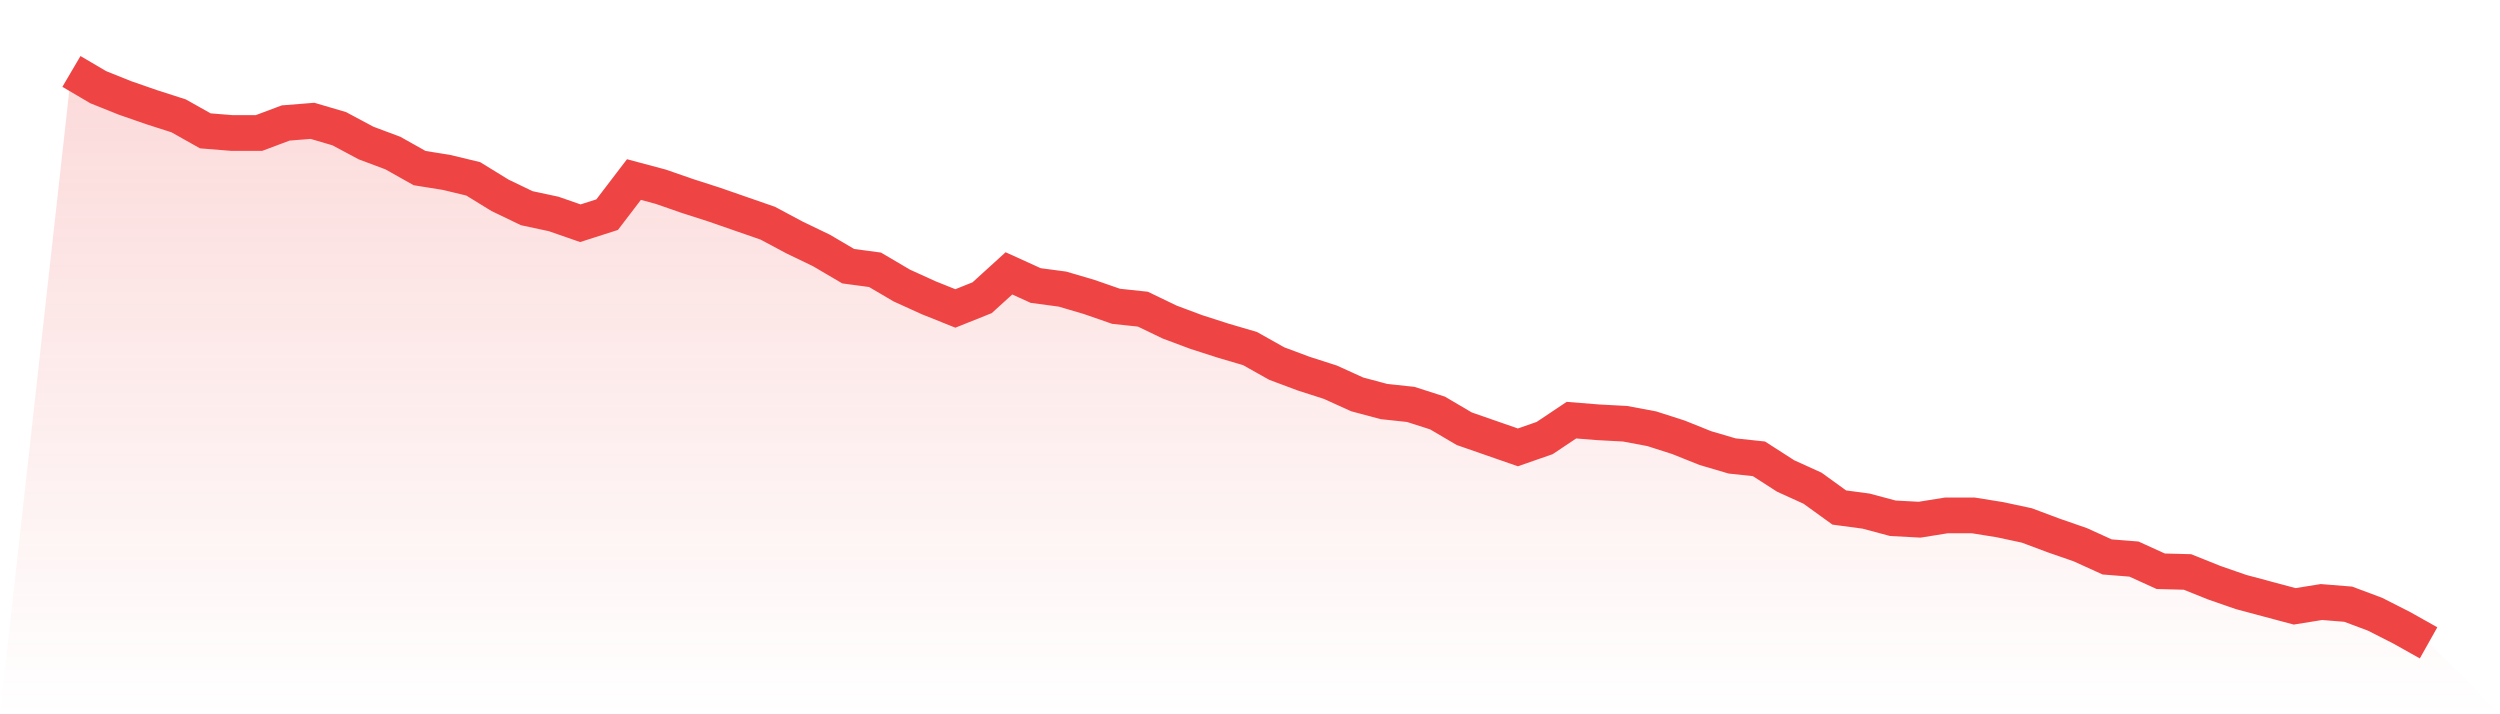
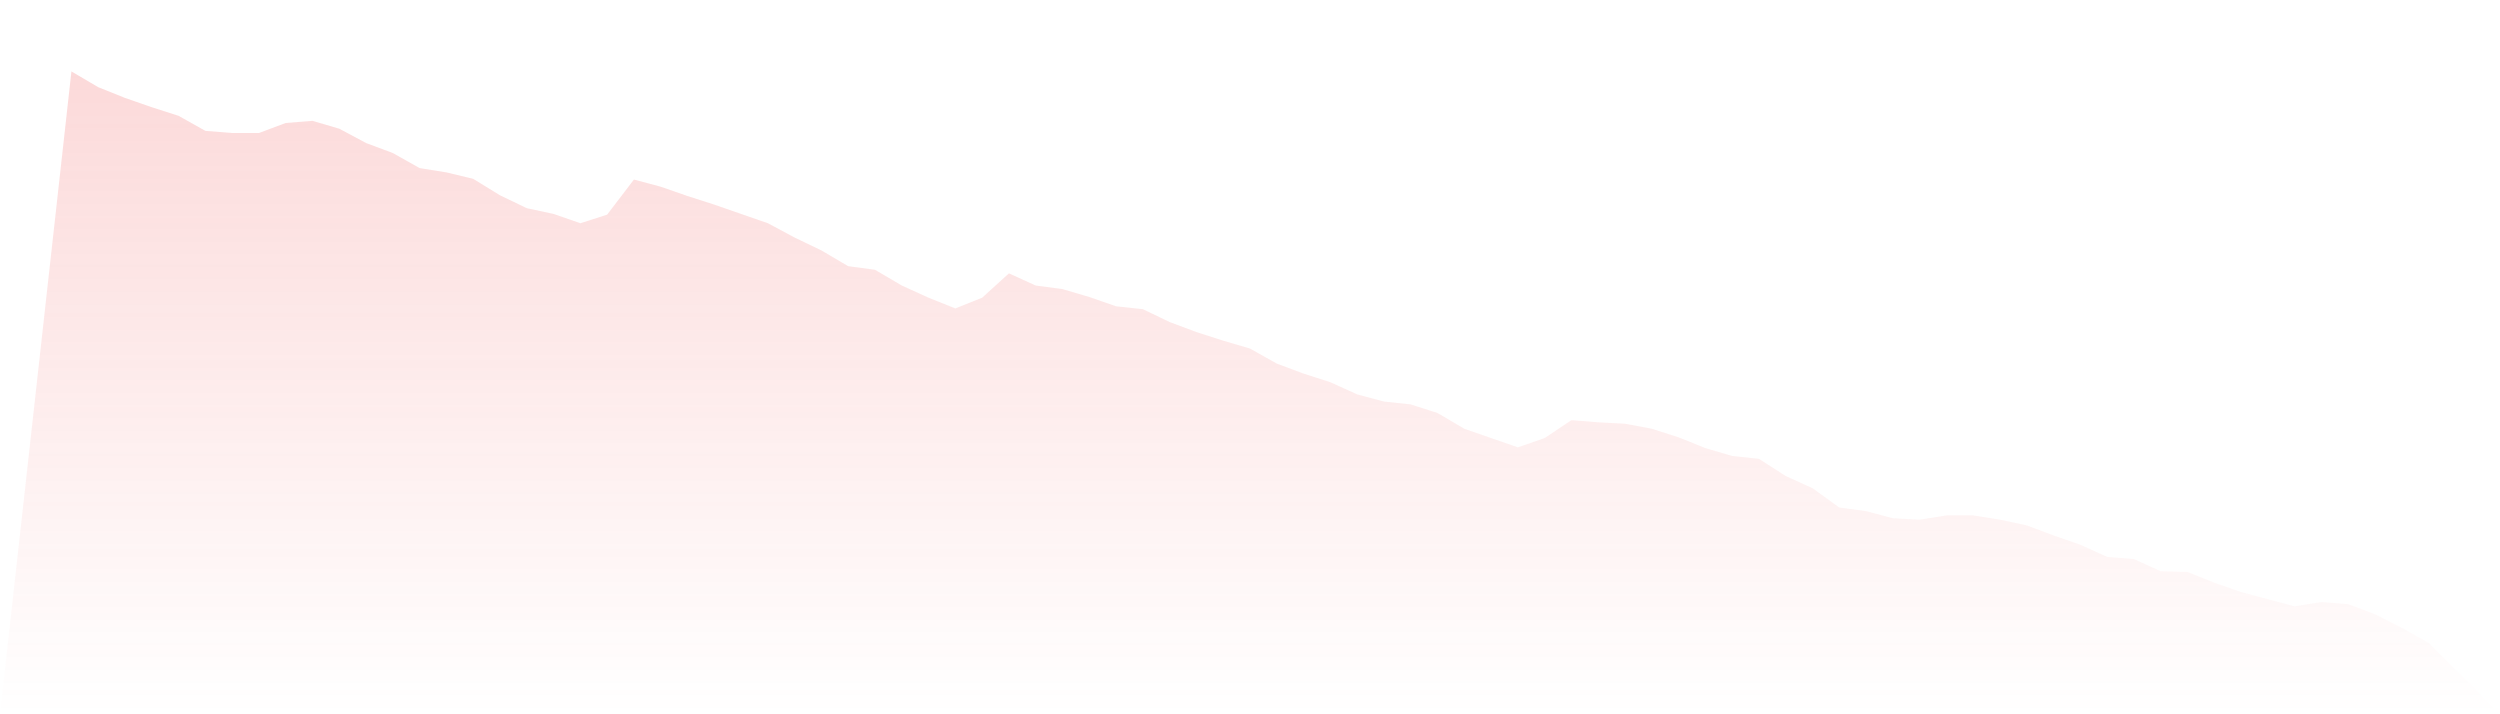
<svg xmlns="http://www.w3.org/2000/svg" viewBox="0 0 140 40">
  <defs>
    <linearGradient id="gradient" x1="0" x2="0" y1="0" y2="1">
      <stop offset="0%" stop-color="#ef4444" stop-opacity="0.2" />
      <stop offset="100%" stop-color="#ef4444" stop-opacity="0" />
    </linearGradient>
  </defs>
  <path d="M4,4 L4,4 L5.5,4.882 L7,5.484 L8.5,6.005 L10,6.486 L11.5,7.328 L13,7.449 L14.5,7.449 L16,6.887 L17.5,6.767 L19,7.208 L20.5,8.01 L22,8.571 L23.5,9.414 L25,9.654 L26.5,10.015 L28,10.937 L29.5,11.659 L31,11.98 L32.5,12.501 L34,12.02 L35.5,10.055 L37,10.456 L38.5,10.977 L40,11.459 L41.5,11.98 L43,12.501 L44.5,13.303 L46,14.025 L47.5,14.907 L49,15.108 L50.5,15.99 L52,16.672 L53.5,17.273 L55,16.672 L56.5,15.308 L58,15.99 L59.5,16.19 L61,16.632 L62.5,17.153 L64,17.313 L65.5,18.035 L67,18.596 L68.5,19.078 L70,19.519 L71.5,20.361 L73,20.922 L74.5,21.404 L76,22.085 L77.5,22.486 L79,22.647 L80.5,23.128 L82,24.01 L83.5,24.531 L85,25.053 L86.5,24.531 L88,23.529 L89.5,23.649 L91,23.729 L92.5,24.01 L94,24.491 L95.5,25.093 L97,25.534 L98.5,25.694 L100,26.657 L101.5,27.338 L103,28.421 L104.5,28.622 L106,29.023 L107.5,29.103 L109,28.862 L110.5,28.862 L112,29.103 L113.5,29.424 L115,29.985 L116.5,30.506 L118,31.188 L119.5,31.308 L121,31.99 L122.5,32.03 L124,32.632 L125.5,33.153 L127,33.554 L128.5,33.955 L130,33.714 L131.5,33.835 L133,34.396 L134.5,35.158 L136,36 L140,40 L0,40 z" fill="url(#gradient)" />
-   <path d="M4,4 L4,4 L5.5,4.882 L7,5.484 L8.5,6.005 L10,6.486 L11.5,7.328 L13,7.449 L14.5,7.449 L16,6.887 L17.5,6.767 L19,7.208 L20.5,8.01 L22,8.571 L23.5,9.414 L25,9.654 L26.5,10.015 L28,10.937 L29.5,11.659 L31,11.98 L32.5,12.501 L34,12.02 L35.5,10.055 L37,10.456 L38.5,10.977 L40,11.459 L41.5,11.98 L43,12.501 L44.5,13.303 L46,14.025 L47.5,14.907 L49,15.108 L50.5,15.99 L52,16.672 L53.5,17.273 L55,16.672 L56.5,15.308 L58,15.99 L59.5,16.19 L61,16.632 L62.5,17.153 L64,17.313 L65.5,18.035 L67,18.596 L68.5,19.078 L70,19.519 L71.5,20.361 L73,20.922 L74.5,21.404 L76,22.085 L77.5,22.486 L79,22.647 L80.5,23.128 L82,24.01 L83.5,24.531 L85,25.053 L86.5,24.531 L88,23.529 L89.5,23.649 L91,23.729 L92.5,24.01 L94,24.491 L95.5,25.093 L97,25.534 L98.5,25.694 L100,26.657 L101.5,27.338 L103,28.421 L104.5,28.622 L106,29.023 L107.5,29.103 L109,28.862 L110.5,28.862 L112,29.103 L113.5,29.424 L115,29.985 L116.5,30.506 L118,31.188 L119.5,31.308 L121,31.99 L122.5,32.03 L124,32.632 L125.5,33.153 L127,33.554 L128.5,33.955 L130,33.714 L131.5,33.835 L133,34.396 L134.5,35.158 L136,36" fill="none" stroke="#ef4444" stroke-width="2" />
</svg>